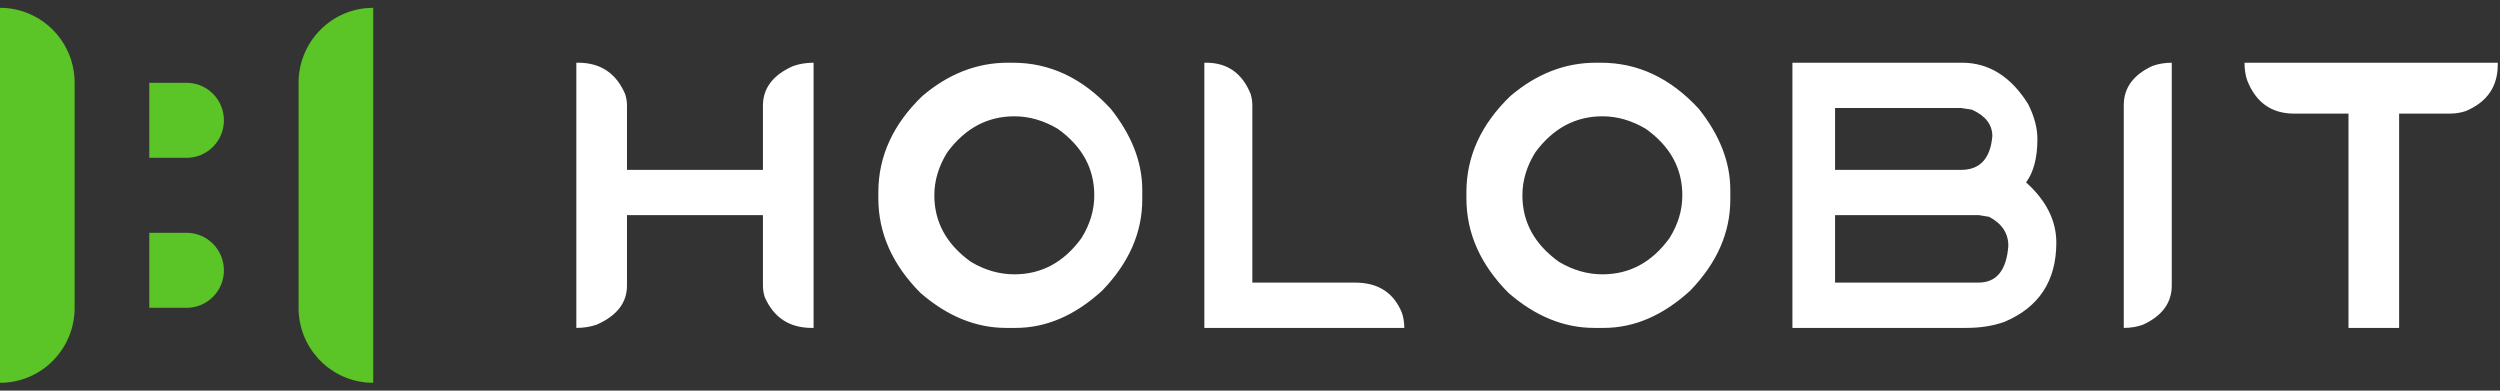
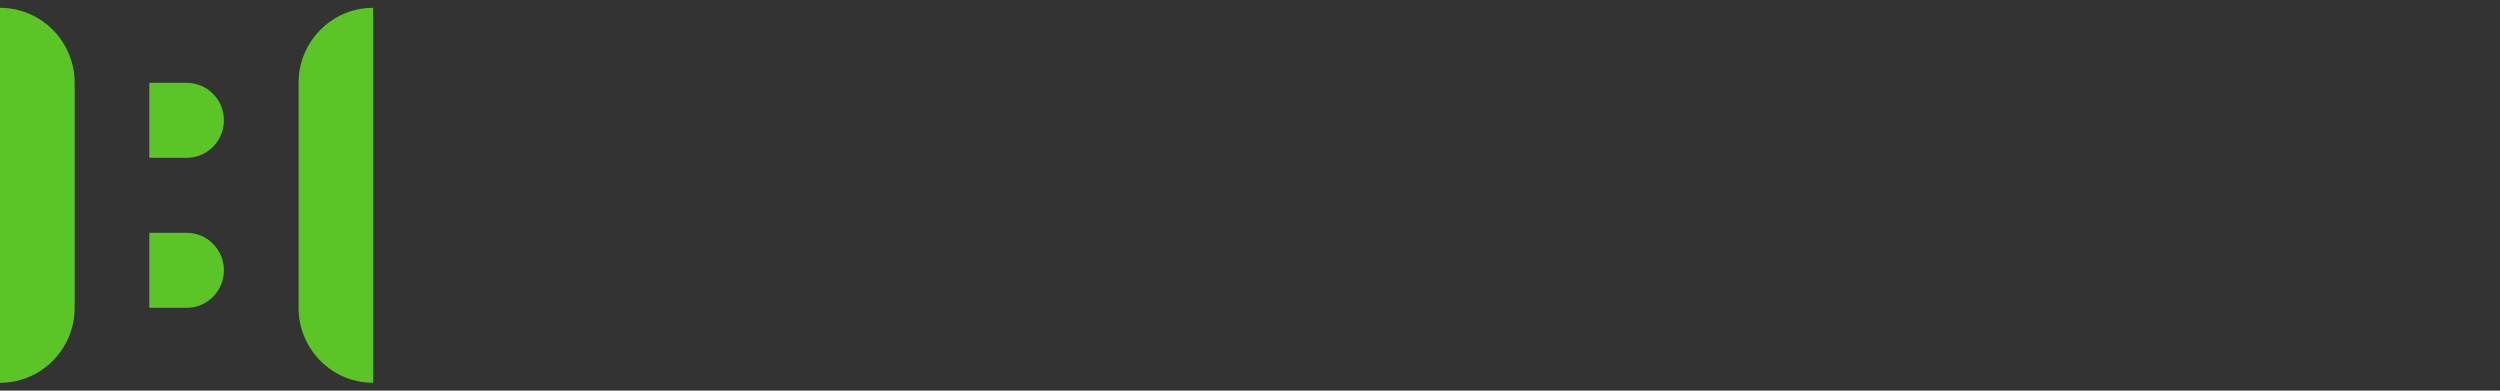
<svg xmlns="http://www.w3.org/2000/svg" width="160" height="25" viewBox="0 0 160 25" fill="none">
  <rect x="0" y="0" width="160" height="25" fill="#333333" stroke="none" />
  <path fill-rule="evenodd" clip-rule="evenodd" d="M0 24.5C2.638 24.5 4.777 22.351 4.777 19.7V5.3C4.777 2.649 2.638 0.5 0 0.5V24.5ZM23.885 24.5C23.751 24.5 23.618 24.494 23.487 24.484C23.457 24.481 23.427 24.478 23.397 24.475C20.988 24.229 19.108 22.185 19.108 19.7V5.3C19.108 2.784 21.035 0.72 23.487 0.516C23.618 0.506 23.751 0.5 23.885 0.5V24.5ZM9.554 10.1H11.943C13.262 10.1 14.331 9.025 14.331 7.7C14.331 6.374 13.262 5.3 11.943 5.3H9.554V10.1ZM9.554 19.7H11.943C13.262 19.7 14.331 18.625 14.331 17.3C14.331 15.974 13.262 14.9 11.943 14.9H9.554V19.7Z" fill="#5BC426" />
-   <path d="M37 4.014C38.43 4.014 39.434 4.682 40.009 6.018C40.087 6.266 40.127 6.514 40.127 6.763V10.871H48.828V6.763C48.828 5.638 49.475 4.791 50.771 4.223C51.171 4.084 51.603 4.014 52.069 4.014V4.044V20.986H51.955C50.524 20.986 49.52 20.328 48.942 19.012C48.866 18.767 48.828 18.521 48.828 18.275V13.77H40.127V18.275C40.127 19.375 39.48 20.21 38.186 20.779C37.786 20.917 37.352 20.986 36.885 20.986V20.956V4.014H37ZM64.497 4.014H64.822C67.189 4.014 69.278 4.997 71.087 6.963C72.432 8.651 73.105 10.383 73.105 12.16V12.768C73.105 14.889 72.249 16.834 70.537 18.602C68.801 20.191 66.955 20.986 64.998 20.986H64.393C62.458 20.986 60.631 20.24 58.912 18.749C57.114 16.942 56.214 14.923 56.214 12.693V12.307C56.214 10.007 57.153 7.954 59.029 6.146C60.7 4.725 62.523 4.014 64.497 4.014ZM59.797 12.5C59.797 14.216 60.576 15.634 62.132 16.754C63.028 17.289 63.958 17.557 64.923 17.557C66.656 17.557 68.084 16.788 69.207 15.248C69.758 14.371 70.034 13.455 70.034 12.5C70.034 10.775 69.255 9.357 67.698 8.246C66.794 7.711 65.869 7.443 64.923 7.443C63.191 7.443 61.757 8.213 60.624 9.752C60.073 10.639 59.797 11.555 59.797 12.5ZM77.194 4.014C78.546 4.014 79.494 4.677 80.036 6.002C80.112 6.248 80.15 6.496 80.15 6.744V18.087H86.727C88.207 18.087 89.207 18.735 89.726 20.029C89.825 20.329 89.875 20.648 89.875 20.986H89.8H77.079V20.911V4.014H77.194ZM102.132 4.014H102.458C104.825 4.014 106.913 4.997 108.722 6.963C110.067 8.651 110.74 10.383 110.74 12.16V12.768C110.74 14.889 109.884 16.834 108.173 18.602C106.436 20.191 104.59 20.986 102.633 20.986H102.028C100.093 20.986 98.266 20.24 96.547 18.749C94.749 16.942 93.85 14.923 93.85 12.693V12.307C93.85 10.007 94.788 7.954 96.665 6.146C98.335 4.725 100.158 4.014 102.132 4.014ZM97.433 12.5C97.433 14.216 98.211 15.634 99.768 16.754C100.663 17.289 101.594 17.557 102.559 17.557C104.292 17.557 105.719 16.788 106.842 15.248C107.393 14.371 107.669 13.455 107.669 12.5C107.669 10.775 106.89 9.357 105.334 8.246C104.429 7.711 103.504 7.443 102.559 7.443C100.826 7.443 99.393 8.213 98.259 9.752C97.708 10.639 97.433 11.555 97.433 12.5ZM114.803 4.014H125.57C127.29 4.014 128.703 4.9 129.808 6.671C130.199 7.459 130.394 8.2 130.394 8.895C130.394 10.091 130.153 11.017 129.669 11.672C130.96 12.835 131.605 14.119 131.605 15.524C131.605 17.974 130.498 19.666 128.283 20.6C127.556 20.857 126.743 20.986 125.844 20.986H114.715V20.897V4.014H114.803ZM117.444 6.913V10.871H125.514C126.717 10.871 127.382 10.154 127.51 8.718C127.51 7.977 127.074 7.41 126.201 7.017L125.514 6.913H117.444ZM117.444 13.77V18.087H126.62C127.778 18.087 128.417 17.303 128.534 15.733C128.534 14.928 128.124 14.309 127.305 13.877L126.66 13.77H117.444ZM138.992 4.014V4.044V18.272C138.992 19.38 138.379 20.215 137.155 20.779C136.783 20.917 136.372 20.986 135.921 20.986V20.956V6.728C135.921 5.621 136.533 4.785 137.758 4.221C138.14 4.083 138.551 4.014 138.992 4.014ZM159.857 4.014V4.135C159.857 5.542 159.174 6.533 157.809 7.108C157.493 7.217 157.147 7.271 156.773 7.271H153.544V20.986H153.467H150.303V20.911V7.271H146.826C145.373 7.271 144.369 6.556 143.814 5.126C143.704 4.796 143.649 4.425 143.649 4.014H143.692H159.857Z" fill="white" />
</svg>